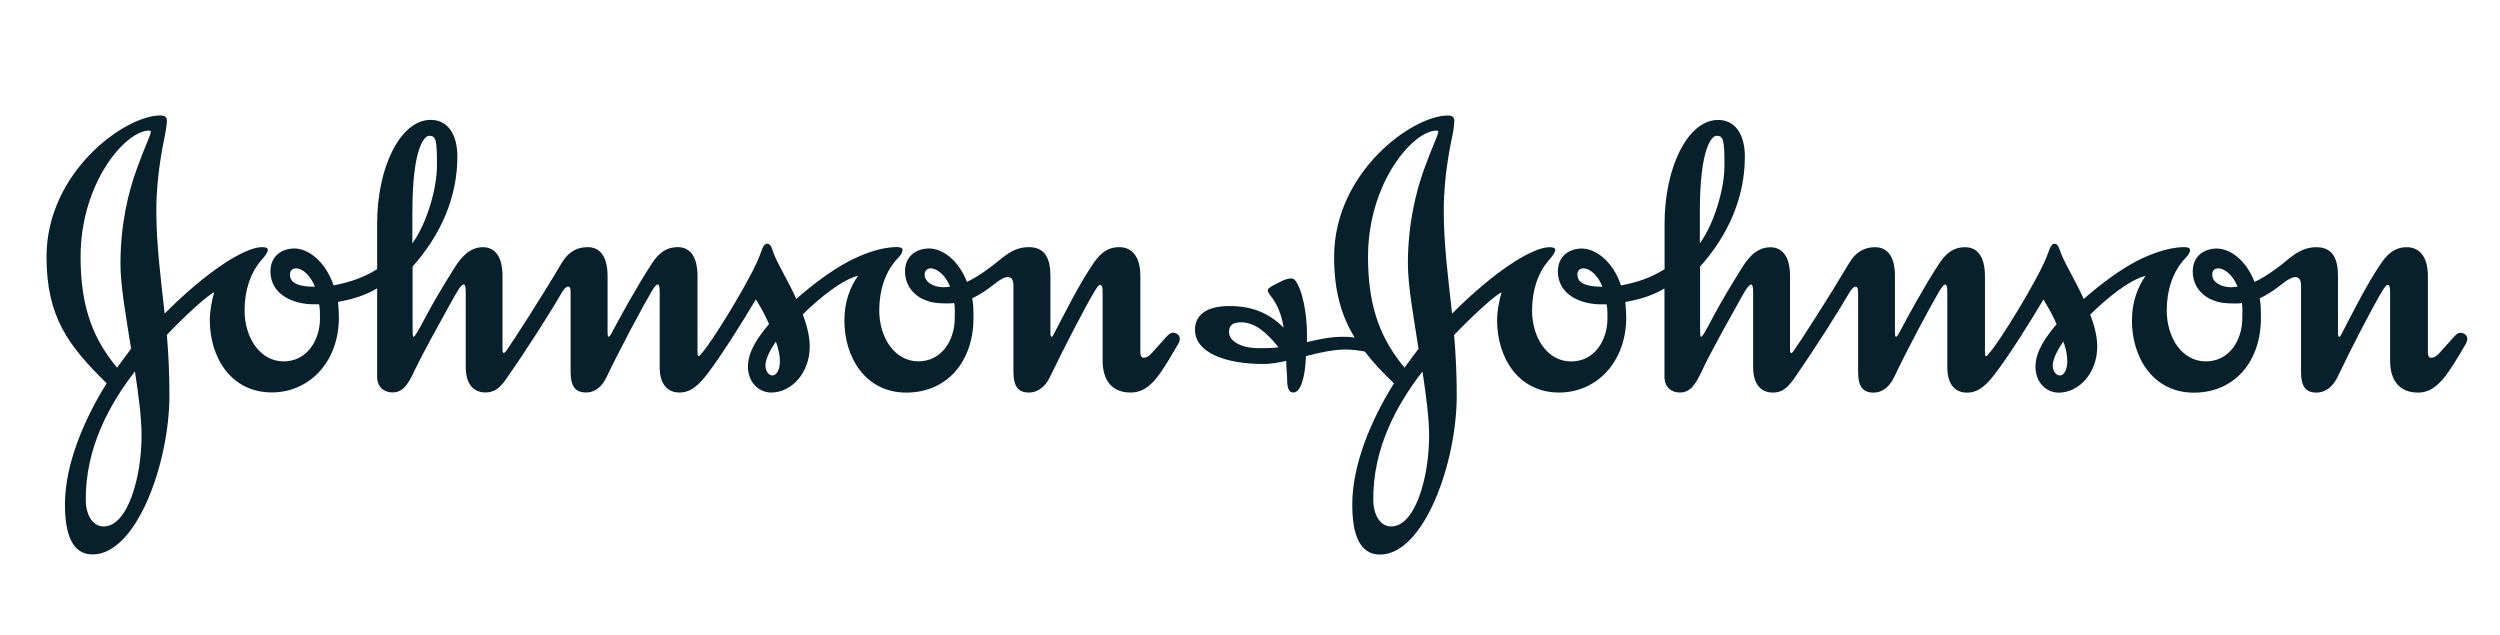
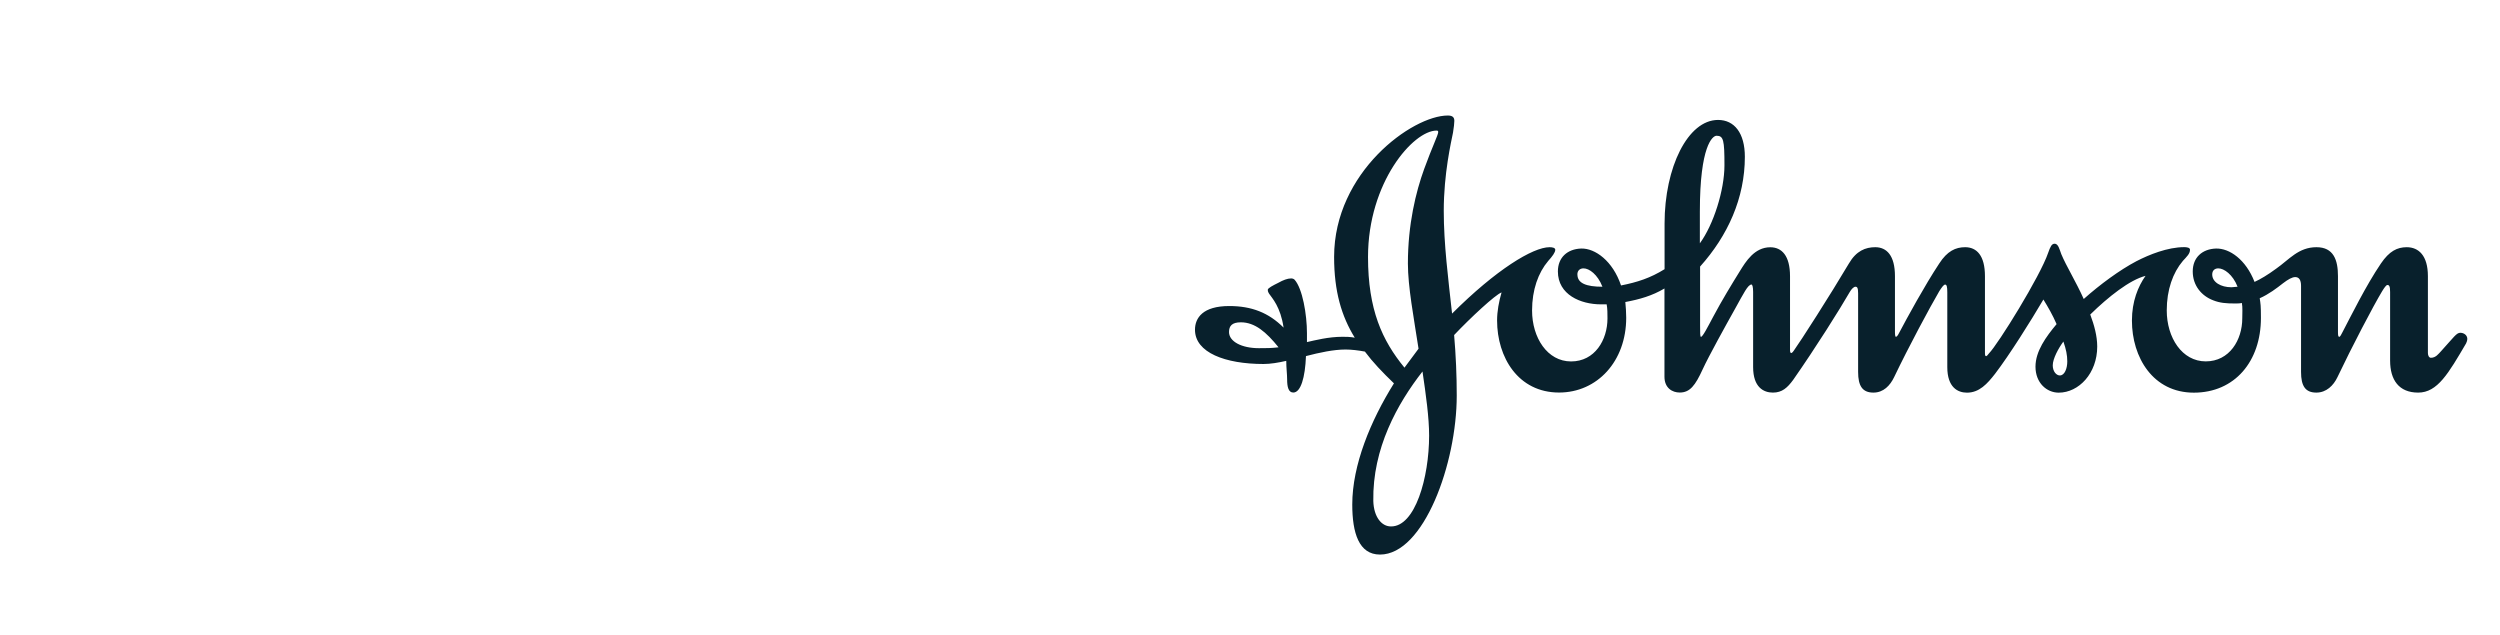
<svg xmlns="http://www.w3.org/2000/svg" id="Layer_1" data-name="Layer 1" viewBox="0 0 430.02 109.26">
  <defs>
    <style>
      .cls-1 {
        fill: #08202c;
        fill-rule: evenodd;
      }
    </style>
  </defs>
  <g id="layer1">
    <g id="_--Symbols" data-name="--Symbols">
      <g id="Footer-1440">
        <g id="Logo">
-           <path id="Fill-1" class="cls-1" d="M159.05,47.21c0-.69.47-1.05,1.05-1.05.99,0,2.49,1.05,3.33,3.16-.3,0-.76.09-1.06.09-1.8,0-3.32-.86-3.32-2.2h0ZM49.88,47.21c0-.69.45-1.05,1.06-1.05.97,0,2.4,1.05,3.23,3.16-2.79,0-4.29-.6-4.29-2.1ZM70.94,36.34c0-11.26,2.19-12.99,2.87-12.99,1.21,0,1.35.76,1.35,5.07s-1.89,10.24-4.23,13.43v-5.51ZM147.59,47.44c-1.3,1.81-2.35,4.38-2.35,7.69,0,6.34,3.62,12.4,10.65,12.4s11.56-5.37,11.56-12.86c0-2.17-.08-2.47-.22-3.38,1.58-.69,2.94-1.74,4-2.58.9-.68,1.58-1.06,2.12-1.06.68,0,.97.53.97,1.51v14.81c0,2.41.76,3.55,2.64,3.55,1.73,0,2.95-1.22,3.63-2.65,2.5-5.21,6.12-12.16,7.7-14.79.38-.61.69-1.07.91-1.07.3,0,.46.23.46,1.21v11.79c0,3.32,1.52,5.51,4.82,5.51,3.48,0,5.21-3.33,8.25-8.47.14-.31.21-.53.21-.75,0-.68-.59-1.07-1.2-1.07-.69,0-1.06.69-3.32,3.17-.46.47-.9,1.13-1.74,1.13-.3,0-.53-.36-.53-.82v-13.22c0-3.55-1.59-4.98-3.63-4.98-1.66,0-3.02.68-4.46,2.8-2.57,3.78-5.21,9.15-6.64,11.85-.16.32-.38.77-.52.77-.16,0-.22-.23-.22-.77v-9.67c0-2.79-.76-4.98-3.71-4.98-3.1,0-4.68,2.12-6.95,3.7-1.44,1.07-2.72,1.82-3.69,2.27-1.52-3.85-4.31-5.8-6.65-5.74-2.35.08-4.01,1.52-4.01,3.94s1.52,4.21,3.55,4.97c1.13.45,2.19.54,3.71.54.46,0,.91,0,1.2-.09.16.75.09,1.82.09,2.65,0,3.71-2.19,7.4-6.26,7.4s-6.72-4.08-6.72-8.76c0-3.55,1.05-6.49,2.78-8.53.7-.76,1.22-1.22,1.22-1.92,0-.35-.52-.44-.98-.44-2.88,0-6.04,1.29-8.22,2.42-2.88,1.51-6.27,4.01-9.07,6.5-1.36-3.03-3.02-5.67-3.85-7.72-.3-.83-.52-1.79-1.12-1.79-.54,0-.77.53-1.14,1.57-1.35,4.01-8.61,15.72-10.19,17.31-.15.22-.37.46-.44.46-.16,0-.25-.07-.25-.54v-13.22c0-3.55-1.43-4.98-3.38-4.98-1.67,0-3.1.68-4.46,2.8-2.49,3.78-5.52,9.3-6.95,12.01-.23.47-.46.61-.54.61s-.14-.3-.14-.77v-9.67c0-3.55-1.44-4.98-3.41-4.98-1.67,0-3.24.62-4.53,2.8-3.16,5.37-8.45,13.6-9.43,14.95-.15.23-.31.39-.46.46-.15,0-.24-.15-.24-.52v-12.7c0-3.55-1.43-4.98-3.38-4.98-2.72,0-4.23,2.5-5.22,4.08-1.37,2.19-3.17,5.14-4.6,7.86-.99,1.82-1.82,3.47-2.13,3.47-.14,0-.14-.69-.14-1.97v-10.12c4.75-5.3,7.7-11.78,7.7-18.88,0-4.09-1.8-6.34-4.59-6.34-5.22,0-9.21,8.16-9.21,17.82v7.85c-2.42,1.51-4.69,2.25-7.49,2.8-1.43-4.22-4.46-6.41-6.86-6.35-2.33.08-4,1.52-4,3.94,0,4,3.93,5.66,7.39,5.66h.98c.15.76.15,1.59.15,2.42,0,3.71-2.19,7.4-6.25,7.4s-6.72-4.08-6.72-8.76c0-3.55,1.05-6.49,2.78-8.53.69-.76,1.22-1.44,1.22-1.92,0-.35-.53-.44-.99-.44-2.87,0-9.2,3.87-16.76,11.42-.67-6.04-1.43-11.94-1.43-17.68,0-6.42,1.27-11.87,1.57-13.44.15-.97.25-1.59.25-2.03,0-.61-.32-.92-1.14-.92-6.12,0-19.57,9.75-19.57,24.32,0,10.34,3.78,15.32,10.34,21.74-3.98,6.42-7.17,14.04-7.17,20.84,0,4.9,1.14,8.61,4.76,8.61,7.55,0,13.21-15.7,13.21-27.34,0-3.47-.14-6.95-.44-10.42,2.78-2.96,7.09-6.95,8.14-7.33-.45,1.59-.75,3.25-.75,4.82,0,6.34,3.63,12.4,10.65,12.4,6.58,0,11.55-5.37,11.55-12.86,0-.97-.08-1.81-.14-2.71,2.4-.45,4.62-1.07,6.72-2.33v15.18c0,1.95,1.35,2.72,2.63,2.72,1.75,0,2.65-1.22,3.92-3.99,1.07-2.28,3.93-7.48,5.66-10.59,1.37-2.42,2.12-4,2.73-4,.14,0,.3.37.3,1.28v12.92c0,3.48,1.81,4.39,3.38,4.39s2.5-.83,3.48-2.19c3.93-5.59,8.09-12.23,9.74-15.11.31-.52.68-.91.99-.91s.45.16.45,1.13v13.53c0,2.41.76,3.55,2.65,3.55,1.73,0,2.86-1.22,3.53-2.65,2.51-5.21,6.2-12.09,7.79-14.79.37-.61.75-1.14.97-1.14.31,0,.38.37.38,1.36v12.84c0,3.48,1.81,4.39,3.41,4.39,2.1,0,3.47-1.52,4.83-3.25,2.48-3.26,6.1-9.05,8.3-12.77.76,1.21,1.58,2.65,2.27,4.23-1.82,2.19-3.63,4.67-3.63,7.32,0,2.8,1.96,4.47,4,4.47,3.47,0,6.63-3.33,6.63-7.93,0-1.81-.52-3.7-1.19-5.51,3.08-3.03,6.78-5.97,9.52-6.65h0ZM23.21,63.9c.61,4,1.14,7.93,1.14,11.02,0,7.24-2.41,15.7-6.57,15.63-1.6,0-2.95-1.6-3.02-4.38-.15-9.05,4.15-16.76,8.44-22.27h0ZM133.46,58.75c.46,1.3.69,2.35.69,3.41,0,1.21-.46,2.42-1.29,2.42-.59,0-1.2-.68-1.2-1.74,0-1.14.98-2.95,1.8-4.09ZM25.93,22.74c0,.46-1.06,2.57-2.41,6.35-1.44,3.92-2.8,9.5-2.8,16.23,0,4,.99,9.3,1.83,14.66l-2.42,3.26c-3.86-4.69-6.27-9.97-6.27-19.04,0-12.83,7.78-21.74,11.77-21.74.24,0,.31.07.31.29Z" />
          <path id="Fill-4" class="cls-1" d="M380.52,47.21c0-.69.44-1.05,1.05-1.05.97,0,2.49,1.05,3.31,3.16-.29,0-.75.09-1.06.09-1.8,0-3.3-.86-3.3-2.2ZM271.32,47.21c0-.69.46-1.05,1.06-1.05.98,0,2.43,1.05,3.25,3.16-2.79,0-4.3-.6-4.3-2.1ZM292.39,36.34c0-11.26,2.18-12.99,2.87-12.99,1.2,0,1.36.76,1.36,5.07s-1.89,10.24-4.23,13.43v-5.51ZM244.68,63.9c.59,4,1.14,7.93,1.14,11.02,0,7.24-2.41,15.7-6.58,15.63-1.58,0-2.94-1.6-3.02-4.38-.16-9.05,4.16-16.76,8.46-22.27h0ZM354.92,58.75c.46,1.3.67,2.35.67,3.41,0,1.21-.45,2.42-1.28,2.42-.6,0-1.22-.68-1.22-1.74,0-1.14.99-2.95,1.83-4.09ZM247.38,22.74c0,.46-1.05,2.57-2.42,6.35-1.42,3.92-2.79,9.5-2.79,16.23,0,4,1.01,9.3,1.83,14.66l-2.42,3.26c-3.84-4.69-6.27-9.97-6.27-19.04,0-12.83,7.79-21.74,11.79-21.74.22,0,.29.07.29.29ZM234.79,60.5c1.35,1.81,3.01,3.55,4.98,5.44-4.01,6.42-7.17,14.04-7.17,20.84,0,4.9,1.14,8.61,4.77,8.61,7.54,0,13.2-15.7,13.2-27.34,0-3.47-.15-6.95-.45-10.42,2.8-2.96,7.09-6.95,8.16-7.33-.46,1.59-.77,3.25-.77,4.82,0,6.34,3.63,12.4,10.66,12.4,6.56,0,11.55-5.37,11.55-12.86,0-.97-.07-1.81-.15-2.71,2.42-.45,4.62-1.07,6.73-2.33v15.18c0,1.95,1.35,2.72,2.63,2.72,1.76,0,2.67-1.22,3.94-3.99,1.05-2.28,3.93-7.48,5.67-10.59,1.35-2.42,2.11-4,2.73-4,.14,0,.28.37.28,1.28v12.92c0,3.48,1.81,4.39,3.4,4.39s2.49-.83,3.49-2.19c3.91-5.59,8.07-12.23,9.73-15.11.3-.52.69-.91.98-.91s.46.16.46,1.13v13.53c0,2.41.75,3.55,2.63,3.55,1.74,0,2.87-1.22,3.56-2.65,2.49-5.21,6.19-12.09,7.77-14.79.39-.61.76-1.14,1-1.14.29,0,.38.37.38,1.36v12.84c0,3.48,1.8,4.39,3.38,4.39,2.13,0,3.49-1.52,4.84-3.25,2.49-3.26,6.12-9.05,8.31-12.77.75,1.21,1.59,2.65,2.27,4.23-1.83,2.19-3.63,4.67-3.63,7.32,0,2.8,1.94,4.47,3.99,4.47,3.47,0,6.63-3.33,6.63-7.93,0-1.81-.52-3.7-1.2-5.51,3.09-3.03,6.8-5.97,9.51-6.65-1.28,1.81-2.34,4.38-2.34,7.69,0,6.34,3.63,12.4,10.65,12.4s11.54-5.37,11.54-12.86c0-2.17-.07-2.47-.21-3.38,1.57-.69,2.94-1.74,4.01-2.58.89-.68,1.58-1.06,2.1-1.06.68,0,1,.53,1,1.51v14.81c0,2.41.74,3.55,2.63,3.55,1.73,0,2.95-1.22,3.63-2.65,2.48-5.21,6.11-12.16,7.69-14.79.38-.61.69-1.07.91-1.07.31,0,.46.23.46,1.21v11.79c0,3.32,1.5,5.51,4.83,5.51s5.22-3.33,8.24-8.47c.14-.31.21-.53.21-.75,0-.68-.61-1.07-1.2-1.07-.67,0-1.06.69-3.32,3.17-.45.47-.91,1.13-1.74,1.13-.31,0-.52-.36-.52-.82v-13.22c0-3.55-1.6-4.98-3.64-4.98-1.65,0-3,.68-4.44,2.8-2.57,3.78-5.21,9.15-6.63,11.85-.16.32-.38.77-.54.77s-.22-.23-.22-.77v-9.67c0-2.79-.76-4.98-3.7-4.98-3.1,0-4.68,2.12-6.94,3.7-1.45,1.07-2.72,1.82-3.71,2.27-1.5-3.85-4.3-5.8-6.63-5.74-2.35.08-4,1.52-4,3.94s1.51,4.21,3.53,4.97c1.14.45,2.19.54,3.72.54.44,0,.88,0,1.2-.09.15.75.07,1.82.07,2.65,0,3.71-2.2,7.4-6.28,7.4s-6.71-4.08-6.71-8.76c0-3.55,1.05-6.49,2.78-8.53.69-.76,1.22-1.22,1.22-1.92,0-.35-.53-.44-.99-.44-2.86,0-6.04,1.29-8.23,2.42-2.87,1.51-6.27,4.01-9.06,6.5-1.36-3.03-3.01-5.67-3.86-7.72-.31-.83-.52-1.79-1.14-1.79-.52,0-.75.53-1.12,1.57-1.36,4.01-8.61,15.72-10.19,17.31-.15.22-.38.46-.46.46-.14,0-.22-.07-.22-.54v-13.22c0-3.55-1.42-4.98-3.41-4.98-1.66,0-3.08.68-4.45,2.8-2.5,3.78-5.51,9.3-6.94,12.01-.22.47-.44.61-.52.61-.09,0-.16-.3-.16-.77v-9.67c0-3.55-1.42-4.98-3.39-4.98-1.67,0-3.26.62-4.53,2.8-3.18,5.37-8.46,13.6-9.45,14.95-.13.23-.29.39-.46.46-.13,0-.22-.15-.22-.52v-12.7c0-3.55-1.43-4.98-3.4-4.98-2.73,0-4.23,2.5-5.21,4.08-1.36,2.19-3.16,5.14-4.6,7.86-.97,1.82-1.81,3.47-2.11,3.47-.15,0-.15-.69-.15-1.97v-10.12c4.76-5.3,7.7-11.78,7.7-18.88,0-4.09-1.81-6.34-4.61-6.34-5.2,0-9.2,8.16-9.2,17.82v7.85c-2.42,1.51-4.69,2.25-7.49,2.8-1.42-4.22-4.45-6.41-6.85-6.35-2.36.08-4.01,1.52-4.01,3.94,0,4,3.91,5.66,7.4,5.66h.99c.14.76.14,1.59.14,2.42,0,3.71-2.18,7.4-6.26,7.4s-6.71-4.08-6.71-8.76c0-3.55,1.05-6.49,2.78-8.53.68-.76,1.21-1.44,1.21-1.92,0-.35-.53-.44-.98-.44-2.87,0-9.21,3.87-16.77,11.42-.66-6.04-1.43-11.94-1.43-17.68,0-6.42,1.28-11.87,1.59-13.44.15-.97.23-1.59.23-2.03,0-.61-.31-.92-1.12-.92-6.12,0-19.56,9.75-19.56,24.32,0,5.96,1.28,10.2,3.55,13.89-.84-.15-1.51-.15-2.13-.15-2.41,0-4.68.6-6.09.91v-1.52c0-3.23-.77-7.7-2.13-9.21-.16-.16-.39-.22-.6-.22-.62,0-1.37.29-2.19.75-.92.46-1.82.91-1.82,1.21,0,.14,0,.3.23.67.53.77,1.97,2.27,2.49,5.83-2.57-2.57-5.51-3.71-9.34-3.71-4.54,0-5.9,2.03-5.9,4.08,0,3.93,5.21,5.89,11.79,5.89,1.2,0,2.56-.23,3.91-.54,0,1.21.15,2.28.15,3.18,0,1.29.22,2.27,1.06,2.27,1.28,0,2.04-2.58,2.18-6.27,2.34-.61,4.76-1.13,6.81-1.13.98,0,2.2.14,3.4.37h0ZM219.92,59.74c-1.27.15-2.05.15-3.39.15-2.95,0-5.13-1.14-5.13-2.78,0-1.05.52-1.67,2.03-1.67,2.42,0,4.37,1.67,6.49,4.3h0Z" />
        </g>
      </g>
    </g>
  </g>
</svg>